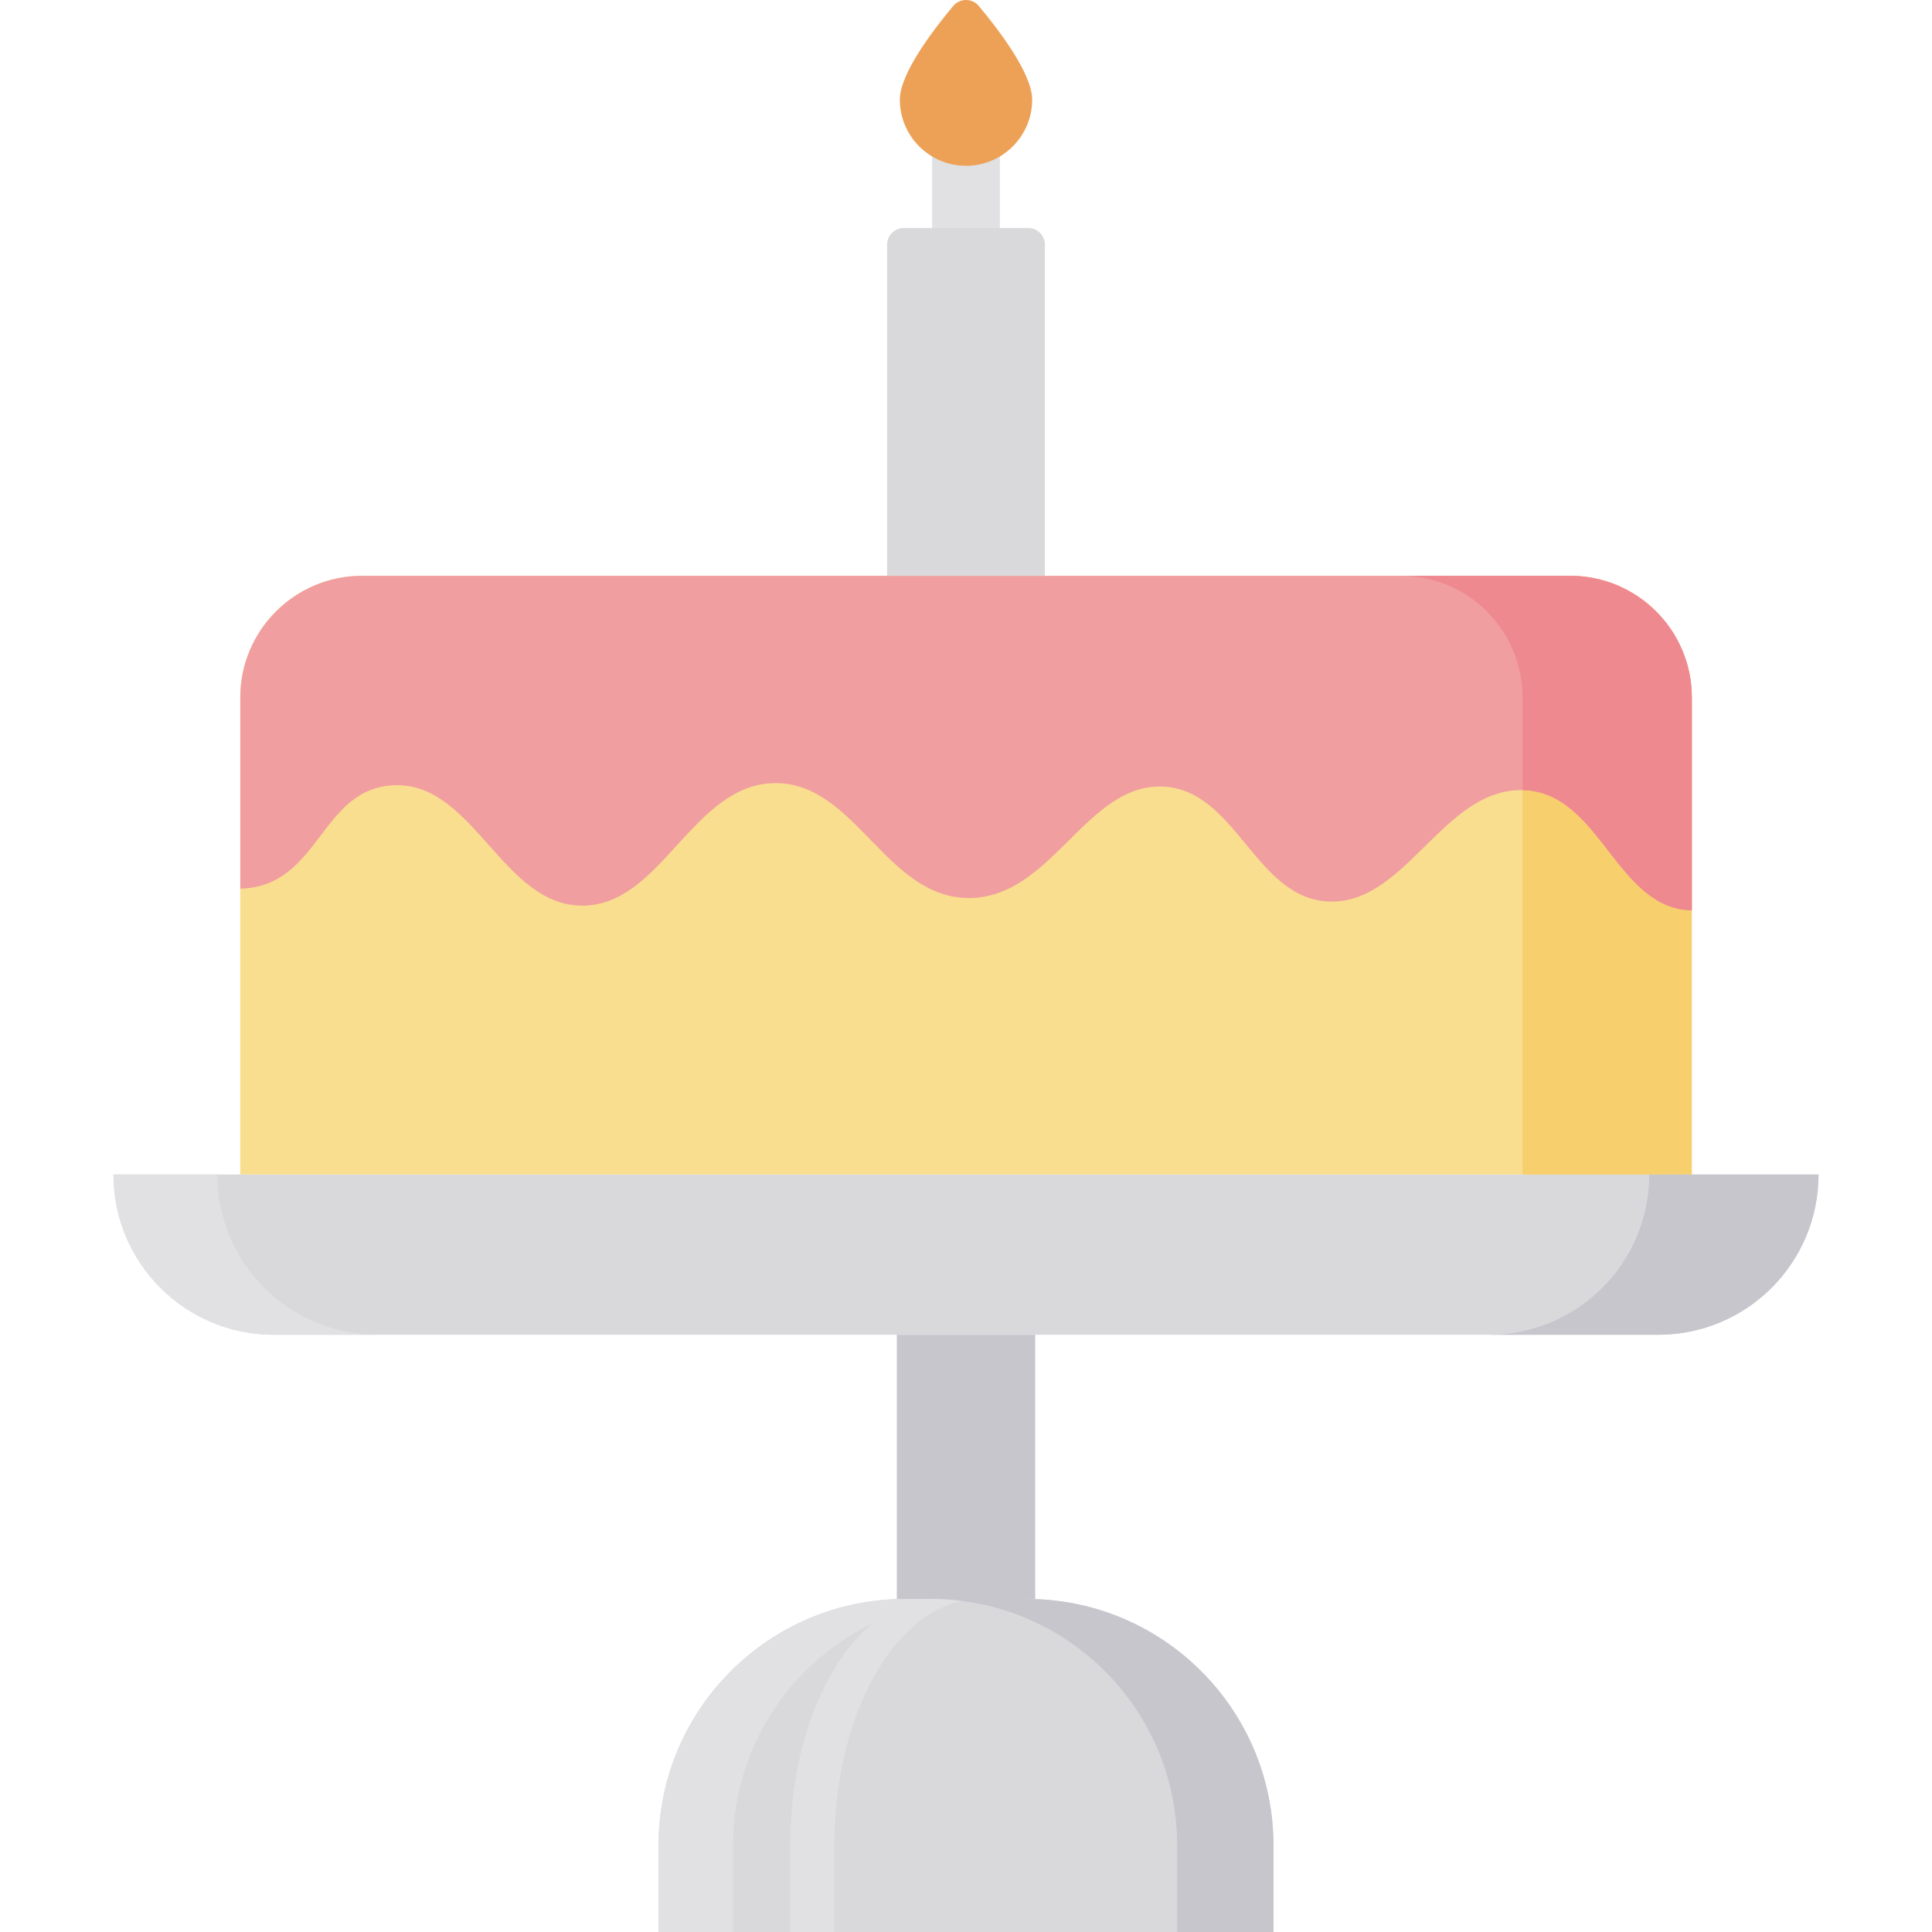
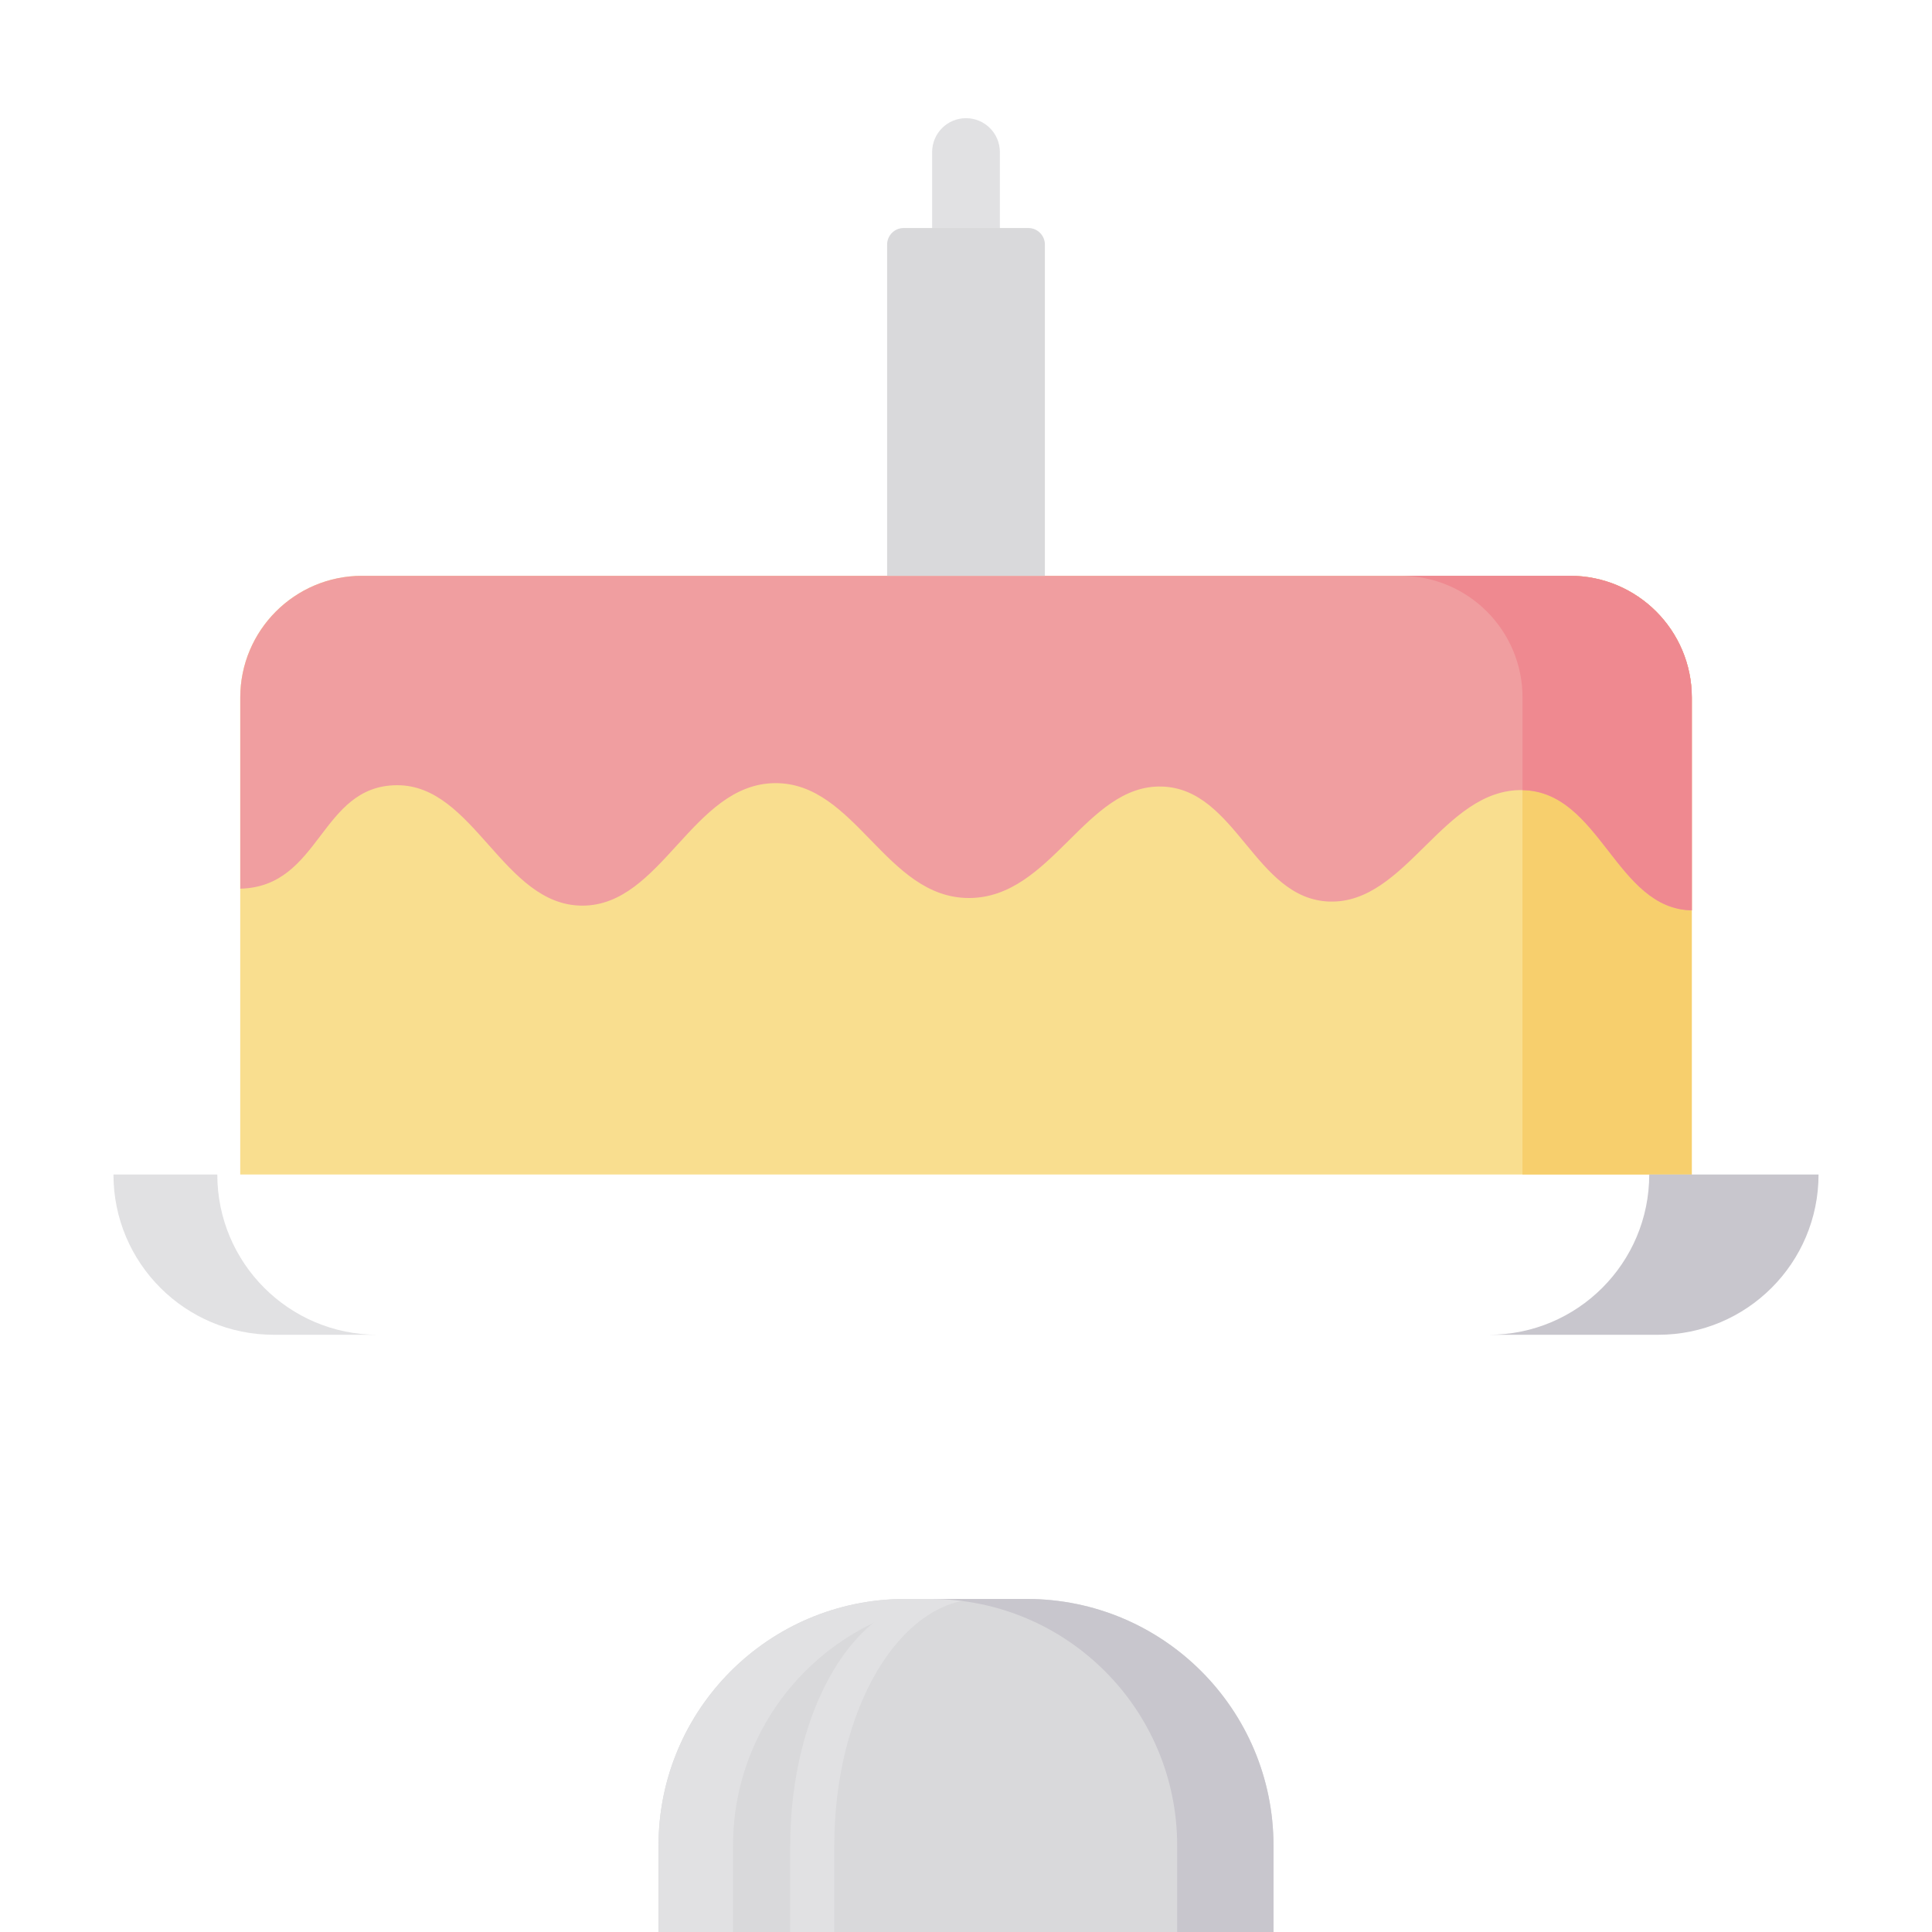
<svg xmlns="http://www.w3.org/2000/svg" version="1.1" id="Layer_1" viewBox="0 0 512 512" xml:space="preserve">
  <path style="fill:#E1E1E3;" d="M256.001,85.053c-4.956,0-8.974-4.018-8.974-8.974V40.293c0-4.956,4.018-8.974,8.974-8.974  s8.974,4.018,8.974,8.974V76.08C264.975,81.037,260.957,85.053,256.001,85.053z" />
-   <path style="fill:#D9D9DB;" d="M439.464,353.729H72.537c-23.455,0-42.469-19.014-42.469-42.469l0,0h451.865l0,0  C481.933,334.715,462.919,353.729,439.464,353.729z" />
  <path style="fill:#F9DE8F;" d="M416.062,152.597H95.938c-17.826,0-32.276,14.45-32.276,32.276V311.26h384.676V184.873  C448.338,167.047,433.888,152.597,416.062,152.597z" />
  <path style="fill:#F7CF6D;" d="M416.062,152.597h-44.869c17.826,0,32.276,14.45,32.276,32.276V311.26h44.869V184.873  C448.338,167.047,433.888,152.597,416.062,152.597z" />
  <path style="fill:#F09EA0;" d="M416.079,152.597H95.955c-17.826,0-32.276,14.45-32.276,32.276v50.632  c21.416-0.506,21.087-27.301,41.496-27.416c20.48-0.114,28.148,31.856,49.112,31.916c21.097,0.06,29.19-32.276,51.09-32.463  c21.367-0.183,29.368,30.46,51.433,30.439c21.868-0.019,30.919-30.127,51.107-29.537c19.782,0.579,24.653,29.897,44.443,30.478  c20.326,0.597,30.107-29.907,51.107-29.537c20.659,0.364,24.763,31.553,44.888,31.861v-56.374  C448.355,167.047,433.905,152.597,416.079,152.597z" />
  <path style="fill:#E1E1E3;" d="M57.587,311.26h-27.52c0,23.455,19.014,42.469,42.469,42.469h27.52  C76.601,353.729,57.587,334.715,57.587,311.26z" />
  <path style="fill:#C8C6CD;" d="M437.064,311.26c0,23.455-19.014,42.469-42.469,42.469h44.869c23.455,0,42.469-19.014,42.469-42.469  H437.064z" />
  <path style="fill:#EF8990;" d="M416.079,152.597H371.21c17.826,0,32.276,14.45,32.276,32.276v24.514  c20.642,0.383,24.75,31.552,44.869,31.86v-56.374C448.355,167.047,433.905,152.597,416.079,152.597z" />
  <path style="fill:#D9D9DB;" d="M276.904,152.597h-41.807V64.813c0-2.421,1.962-4.383,4.383-4.383h33.041  c2.421,0,4.383,1.962,4.383,4.383v87.784H276.904z" />
-   <path style="fill:#EDA156;" d="M273.538,26.398c0,9.686-7.852,17.537-17.537,17.537s-17.537-7.852-17.537-17.537  c0-6.957,9.046-18.729,14.144-24.812c1.772-2.114,5.013-2.114,6.787,0C264.491,7.669,273.538,19.441,273.538,26.398z" />
-   <rect x="237.664" y="353.726" style="fill:#C8C6CD;" width="36.679" height="70.008" />
  <path style="fill:#D9D9DB;" d="M337.489,512H174.512v-22.894c0-36.1,29.264-65.364,65.364-65.364h32.248  c36.1,0,65.364,29.264,65.364,65.364V512z" />
  <g>
    <path style="fill:#E1E1E3;" d="M259.619,423.742h-19.743c-36.1,0-65.364,29.264-65.364,65.364V512h19.743v-22.894   C194.255,453.006,223.519,423.742,259.619,423.742z" />
    <path style="fill:#E1E1E3;" d="M259.769,423.742h-11.679c-21.357,0-38.669,29.264-38.669,65.364V512H221.1v-22.894   C221.1,453.006,238.412,423.742,259.769,423.742z" />
  </g>
  <path style="fill:#C8C6CD;" d="M272.125,423.742H246.6c36.1,0,65.364,29.264,65.364,65.364V512h25.525v-22.894  C337.489,453.006,308.224,423.742,272.125,423.742z" />
</svg>